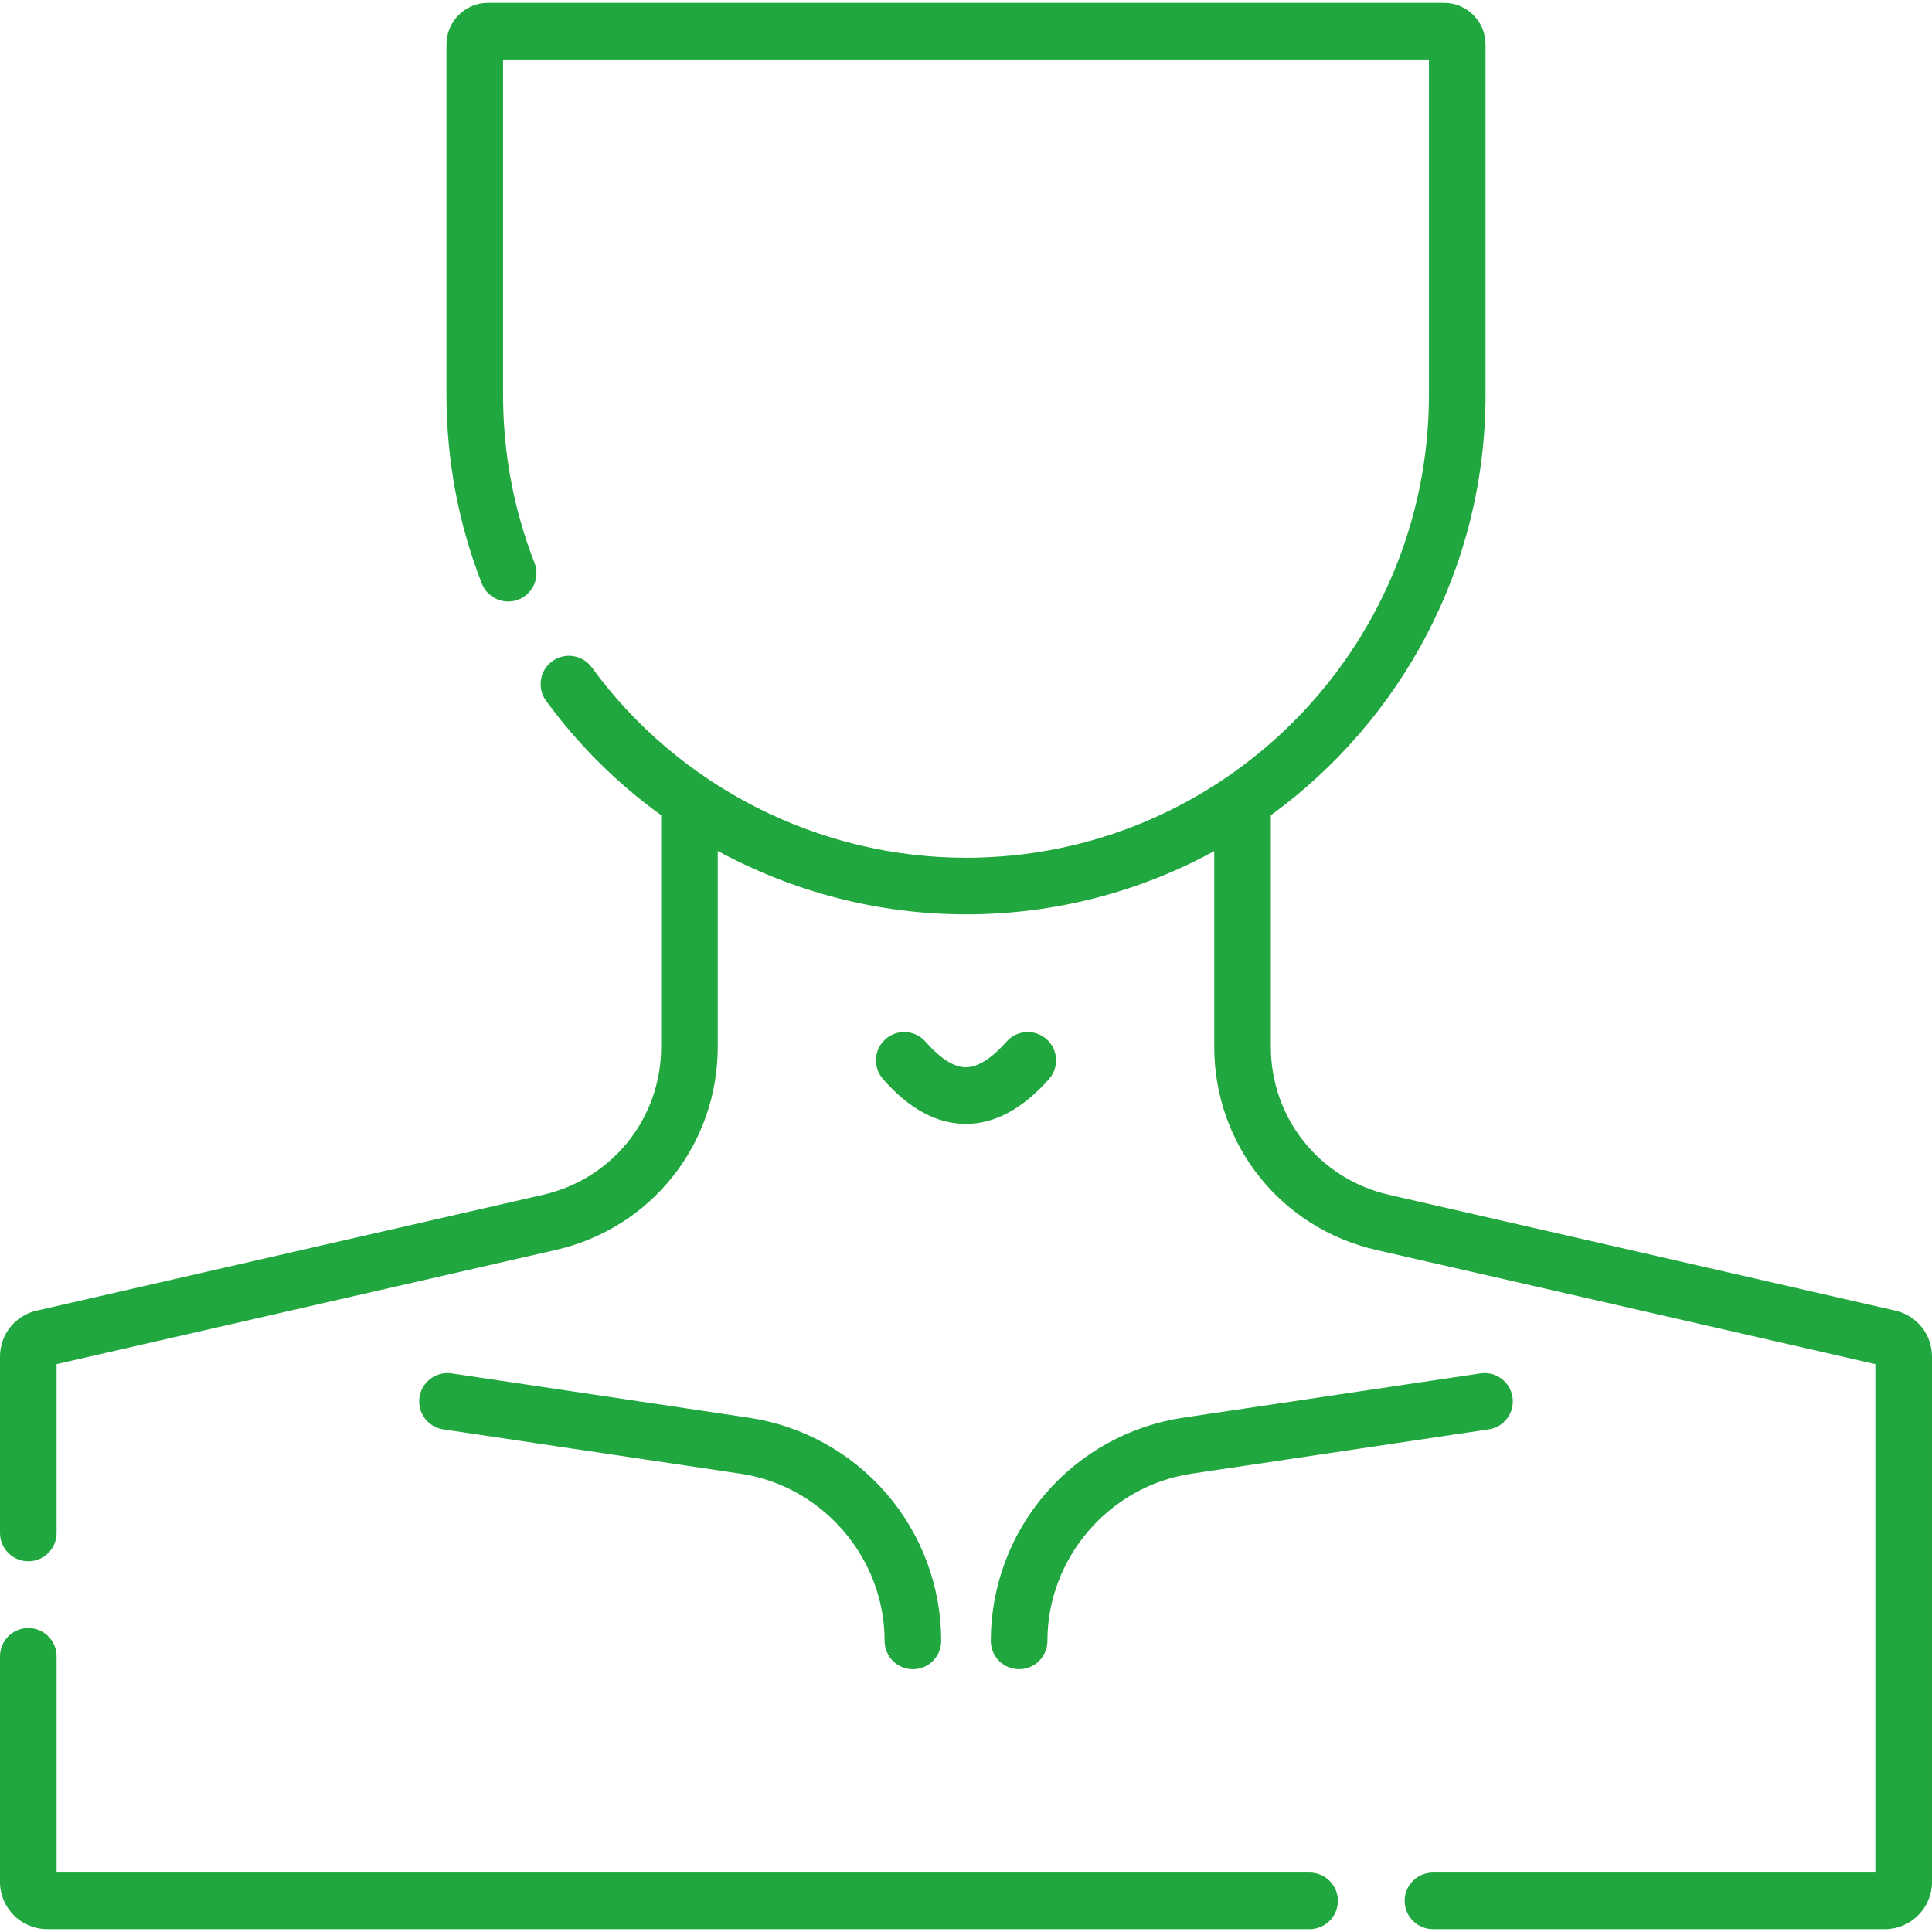
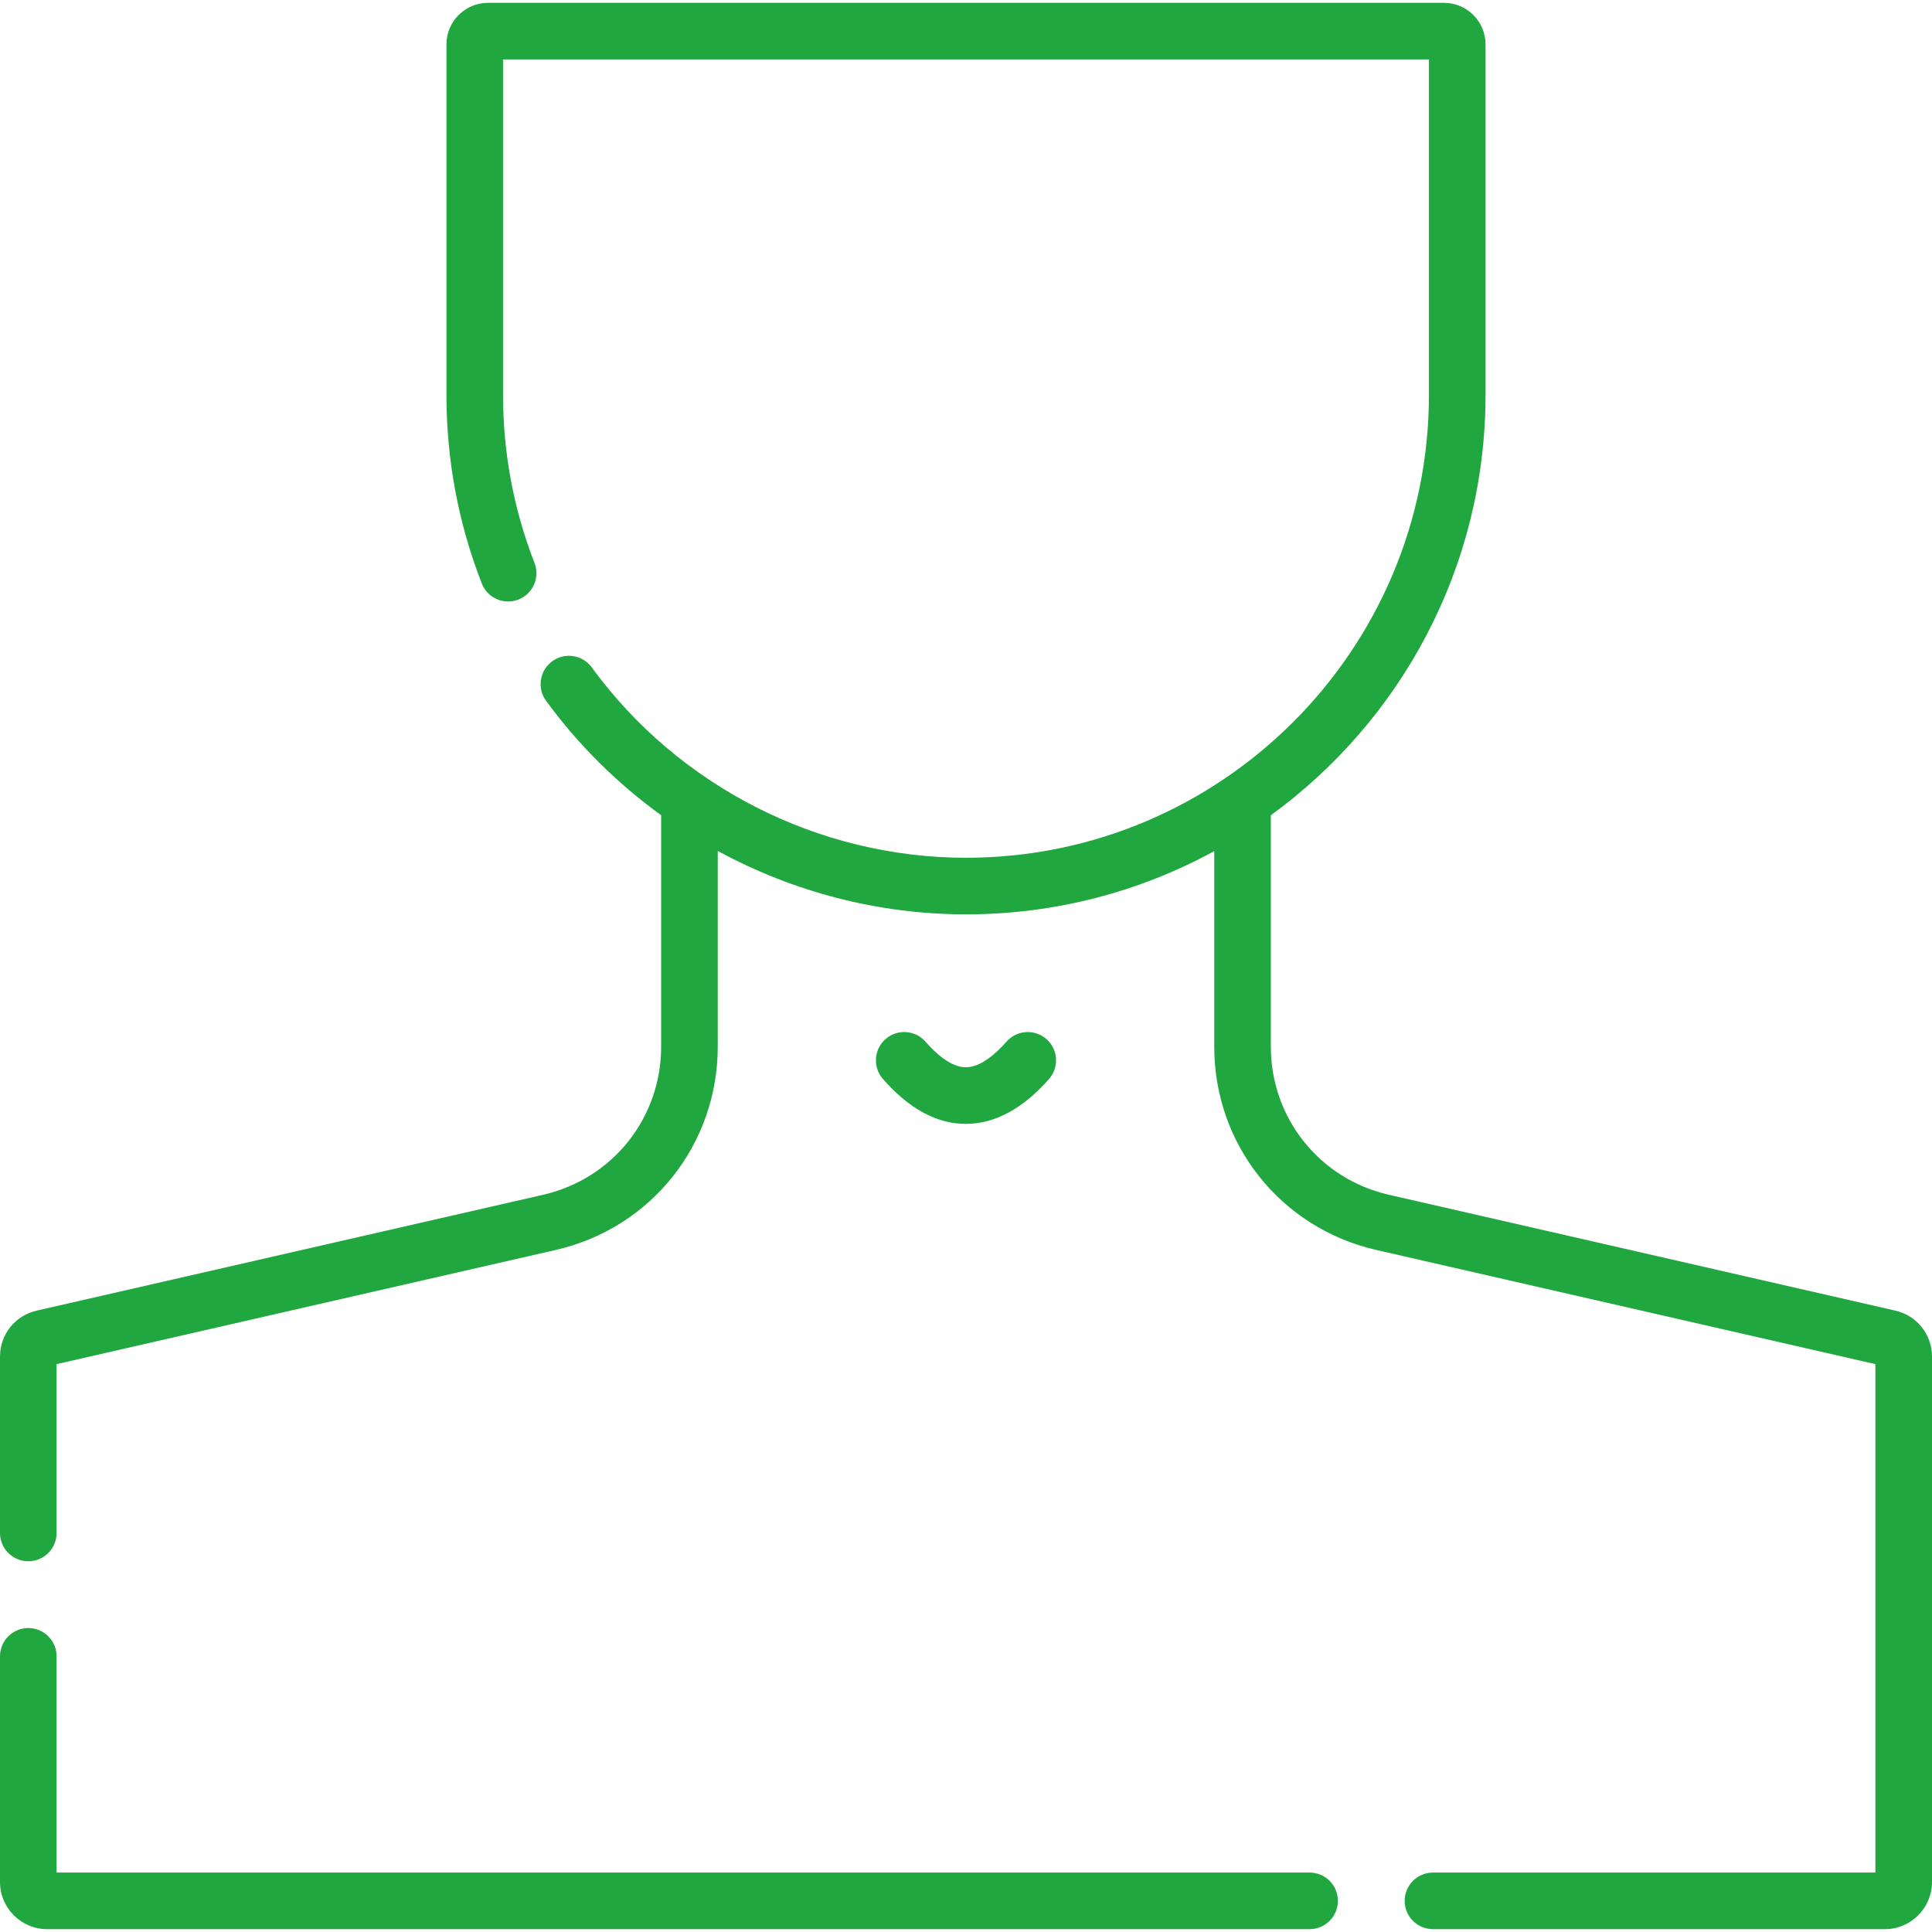
<svg xmlns="http://www.w3.org/2000/svg" version="1.1" width="512" height="512" x="0" y="0" viewBox="0 0 512 512" style="enable-background:new 0 0 512 512" xml:space="preserve" class="">
  <g>
    <g>
      <path d="m347.057 496.248h-332.057v-57.302c0-4.143-3.358-7.5-7.5-7.5s-7.5 3.357-7.5 7.5v59.802c0 6.893 5.607 12.5 12.5 12.5h334.557c4.142 0 7.5-3.357 7.5-7.5s-3.358-7.5-7.5-7.5z" fill="#21a73f" data-original="#000000" />
      <path d="m502.287 347.33-134.222-30.704c-18.416-4.212-31.278-20.349-31.278-39.24v-61.337c34.453-25.05 56.897-65.659 56.897-111.419v-92.868c0-6.071-4.939-11.01-11.01-11.01h-253.35c-6.071 0-11.01 4.938-11.01 11.01v92.867c0 17.243 3.15 34.065 9.361 49.998 1.505 3.858 5.855 5.771 9.712 4.263 3.859-1.504 5.768-5.853 4.264-9.712-5.532-14.188-8.337-29.177-8.337-44.549v-88.877h245.37v88.877c0 67.648-55.036 122.685-122.685 122.685-39.047 0-76.121-18.857-99.172-50.443-2.442-3.347-7.133-4.078-10.479-1.638-3.346 2.442-4.079 7.134-1.637 10.479 8.593 11.774 18.93 21.961 30.501 30.331v61.343c0 18.892-12.862 35.028-31.278 39.24l-134.22 30.704c-5.719 1.307-9.714 6.318-9.714 12.186v46.738c0 4.143 3.358 7.5 7.5 7.5s7.5-3.357 7.5-7.5v-44.745l132.279-30.26c25.278-5.782 42.933-27.932 42.933-53.863v-51.879c19.965 10.862 42.564 16.807 65.788 16.807 23.812 0 46.23-6.078 65.788-16.761v51.834c0 25.932 17.655 48.081 42.933 53.863l132.279 30.259v134.739h-117.247c-4.142 0-7.5 3.358-7.5 7.5 0 4.143 3.358 7.5 7.5 7.5h119.747c6.893 0 12.5-5.607 12.5-12.5v-139.232c0-5.868-3.995-10.879-9.713-12.186z" fill="#21a73f" data-original="#000000" />
-       <path d="m198.436 375.704-78.747-11.738c-4.104-.607-7.914 2.215-8.524 6.313-.611 4.097 2.215 7.913 6.312 8.523l78.747 11.738c21.78 3.247 38.204 22.301 38.204 44.321 0 4.143 3.358 7.5 7.5 7.5s7.5-3.357 7.5-7.5c0-14.329-5.152-28.197-14.507-39.051-9.356-10.853-22.313-17.994-36.485-20.106z" fill="#21a73f" data-original="#000000" />
-       <path d="m262.572 434.861c0 4.143 3.358 7.5 7.5 7.5s7.5-3.357 7.5-7.5c0-22.021 16.424-41.074 38.204-44.321l78.747-11.738c4.097-.61 6.923-4.427 6.312-8.523-.61-4.097-4.421-6.921-8.524-6.313l-78.747 11.738c-14.172 2.112-27.129 9.253-36.484 20.106-9.355 10.854-14.508 24.722-14.508 39.051z" fill="#21a73f" data-original="#000000" />
      <path d="m277.329 275.374c-3.107-2.739-7.847-2.441-10.586.666-2.736 3.104-6.828 6.8-10.794 6.8-.006 0-.013 0-.019 0-3.937-.012-7.961-3.686-10.644-6.766-2.721-3.124-7.458-3.451-10.582-.729-3.124 2.721-3.45 7.458-.73 10.581 6.866 7.883 14.238 11.892 21.91 11.914h.066c7.677 0 15.094-3.997 22.044-11.88 2.74-3.107 2.442-7.847-.665-10.586z" fill="#21a73f" data-original="#000000" />
    </g>
  </g>
</svg>